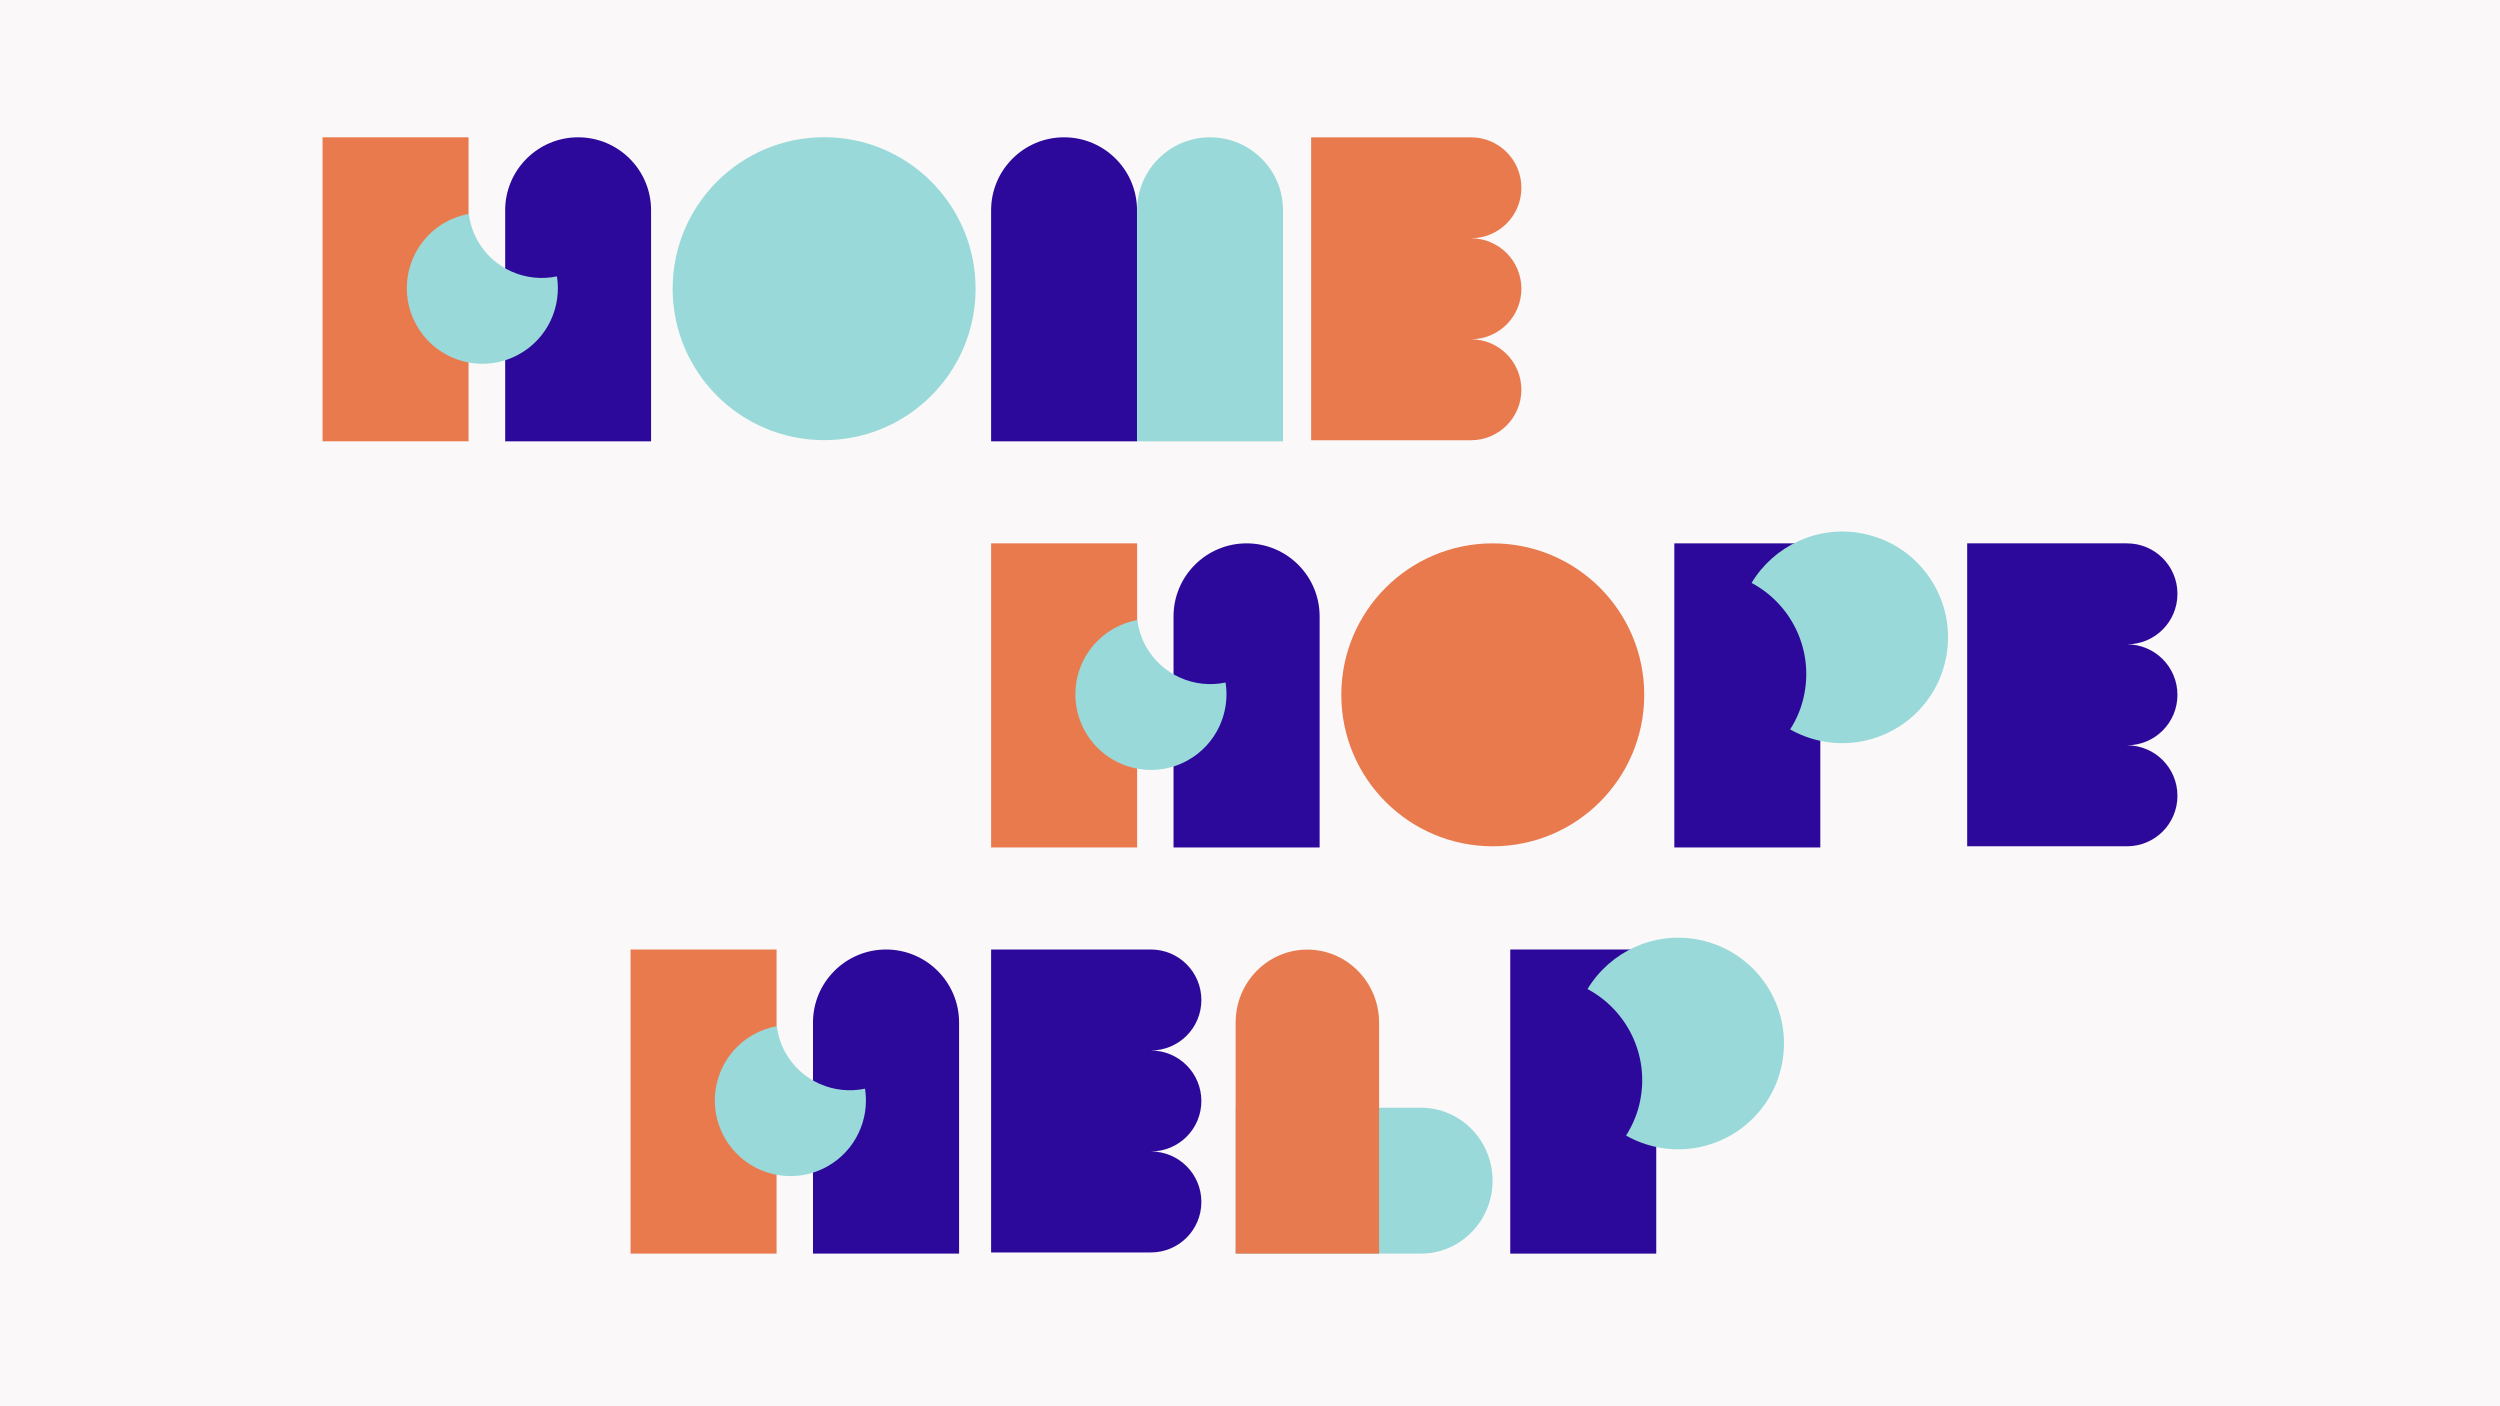
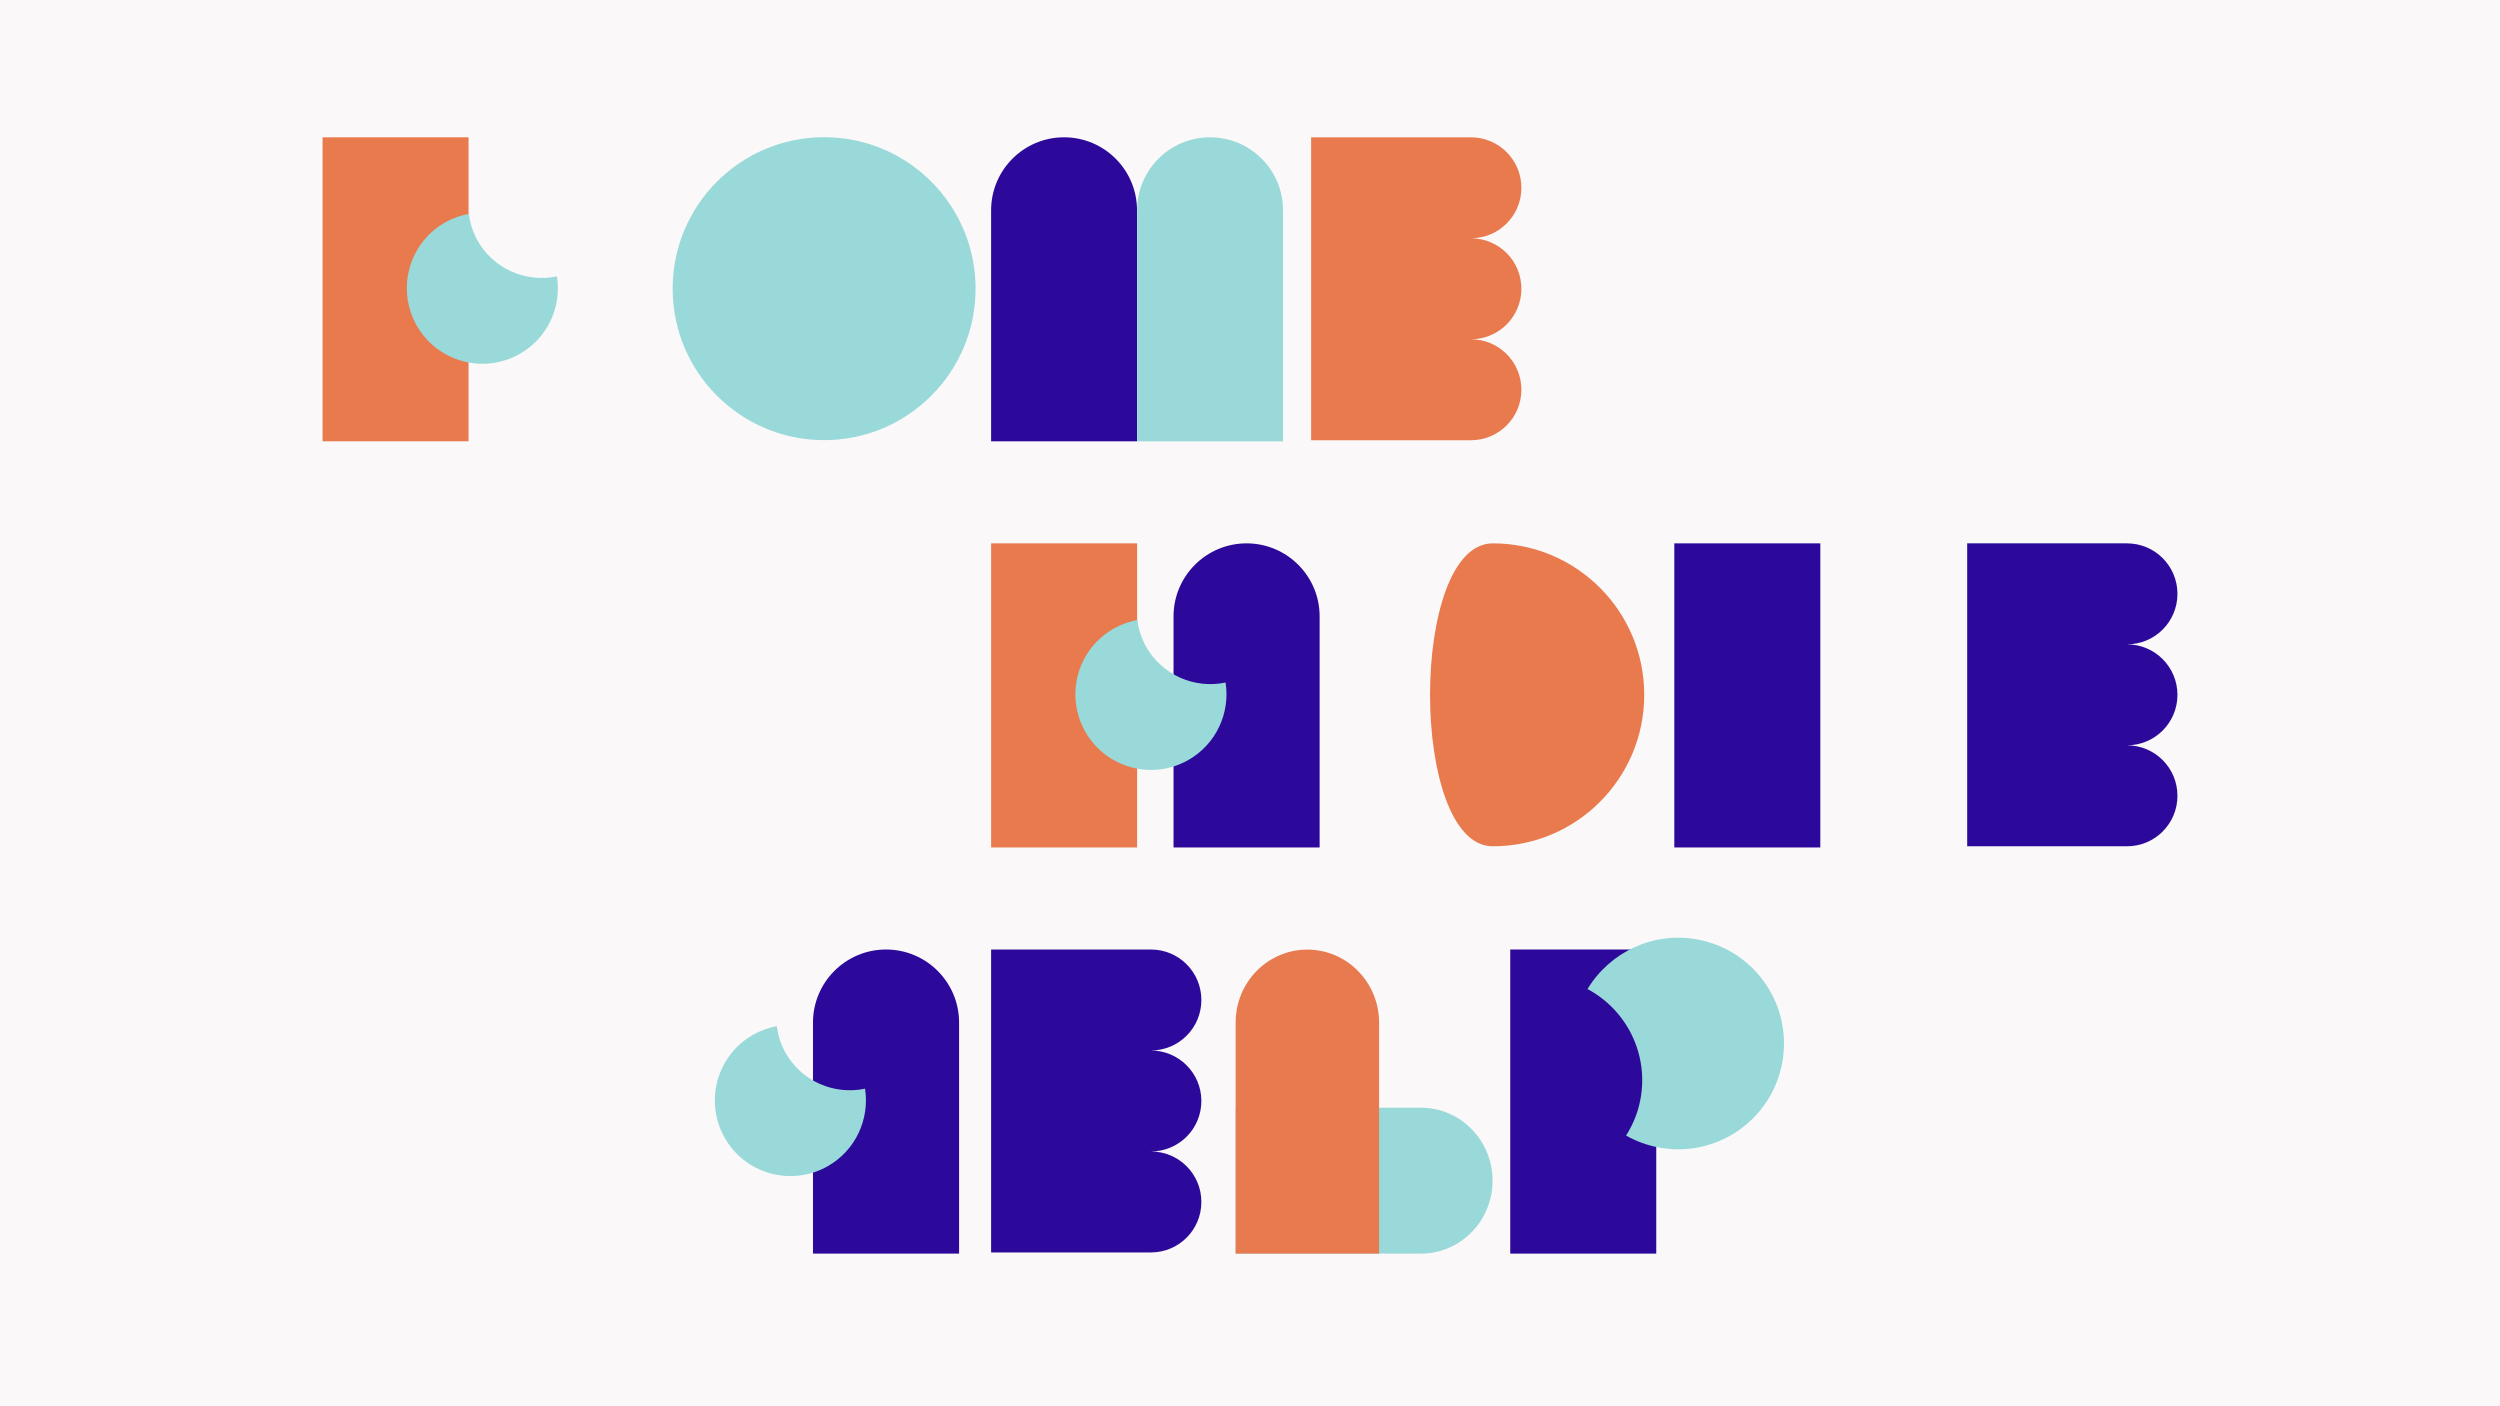
<svg xmlns="http://www.w3.org/2000/svg" xmlns:xlink="http://www.w3.org/1999/xlink" version="1.1" id="Layer_1" x="0px" y="0px" viewBox="0 0 2560 1440" style="enable-background:new 0 0 2560 1440;" xml:space="preserve">
  <style type="text/css">
	.st0{clip-path:url(#SVGID_00000128470976573165992300000010230385906882217384_);}
	.st1{fill:#FAF8F8;}
	.st2{fill:#2C089B;}
	.st3{fill:#99D9D9;}
	.st4{fill:#E97A4E;}
	.st5{fill:#E87A4F;}
</style>
  <g>
    <g>
      <defs>
        <rect id="SVGID_1_" width="2560" height="1440" />
      </defs>
      <clipPath id="SVGID_00000097470323426021630100000005711035364103410609_">
        <use xlink:href="#SVGID_1_" style="overflow:visible;" />
      </clipPath>
      <g style="clip-path:url(#SVGID_00000097470323426021630100000005711035364103410609_);">
        <g>
          <defs>
            <rect id="SVGID_00000161620155989934224910000017823561829244718499_" x="2531" y="1413" width="38" height="28" />
          </defs>
          <clipPath id="SVGID_00000035501249858039711880000006178036303622152107_">
            <use xlink:href="#SVGID_00000161620155989934224910000017823561829244718499_" style="overflow:visible;" />
          </clipPath>
        </g>
      </g>
    </g>
    <rect class="st1" width="2560" height="1440" />
    <g>
      <path class="st2" d="M1164.3,451.9V215.3c0-41.3-33.5-74.7-74.7-74.7c-41.3,0-74.7,33.5-74.7,74.7v236.6H1164.3z" />
      <path class="st3" d="M1313.8,451.9V215.3c0-41.3-33.5-74.7-74.7-74.7c-41.3,0-74.7,33.5-74.7,74.7v236.6H1313.8z" />
      <path class="st4" d="M1506.2,244c28.6,0,51.7-23.1,51.7-51.7c0-28.5-23.1-51.7-51.7-51.7h-163.6v310.2h163.6    c28.6,0,51.7-23.1,51.7-51.7c0-28.5-23.1-51.7-51.7-51.7c28.6,0,51.7-23.1,51.7-51.7C1557.9,267.1,1534.8,244,1506.2,244" />
    </g>
    <rect x="330.3" y="140.6" class="st4" width="149.5" height="311.3" />
    <g>
-       <path class="st2" d="M666.7,451.9V215.3c0-41.3-33.5-74.7-74.7-74.7s-74.7,33.5-74.7,74.7v236.6H666.7z" />
      <path class="st3" d="M480,219c-8,1.5-15.9,4.2-23.5,8.4c-37.4,20.7-50.9,67.8-30.2,105.2c20.7,37.4,67.8,50.9,105.2,30.2    c29.2-16.2,43.8-48.5,38.8-79.8c-31.6,6.7-65.2-7.5-81.6-37.2C484,237.2,481.2,228.1,480,219" />
      <path class="st3" d="M843.9,450.7c85.6,0,155.1-69.4,155.1-155.1c0-85.6-69.4-155.1-155.1-155.1S688.8,210,688.8,295.6    C688.8,381.3,758.3,450.7,843.9,450.7" />
    </g>
    <rect x="1014.9" y="556.4" class="st4" width="149.5" height="311.4" />
    <rect x="1714.5" y="556.4" class="st2" width="149.5" height="311.4" />
    <g>
      <path class="st2" d="M1351.3,867.8V631.2c0-41.3-33.5-74.8-74.8-74.8c-41.3,0-74.8,33.5-74.8,74.8v236.6H1351.3z" />
      <path class="st2" d="M2178,659.8c28.6,0,51.7-23.1,51.7-51.7c0-28.6-23.1-51.7-51.7-51.7h-163.6v310.2H2178    c28.6,0,51.7-23.1,51.7-51.7s-23.1-51.7-51.7-51.7c28.6,0,51.7-23.1,51.7-51.7C2229.7,683,2206.6,659.8,2178,659.8" />
      <path class="st3" d="M1164.6,634.9c-8,1.5-15.9,4.2-23.5,8.4c-37.4,20.7-50.9,67.8-30.2,105.2c20.7,37.4,67.8,50.9,105.2,30.2    c29.2-16.2,43.8-48.6,38.9-79.8c-31.6,6.7-65.2-7.5-81.7-37.2C1168.6,653.1,1165.8,644,1164.6,634.9" />
-       <path class="st3" d="M1833.1,746.9c9.9,5.6,20.9,9.8,32.7,12.1c58.7,11.4,115.6-26.9,127-85.7c11.4-58.7-26.9-115.6-85.7-127    c-45.9-8.9-90.7,12.7-113.5,50.6c39.9,21.2,63.1,66.7,54.1,113.4C1845.2,723.7,1840.1,736,1833.1,746.9" />
-       <path class="st4" d="M1528.6,866.6c85.7,0,155.1-69.4,155.1-155.1s-69.4-155.1-155.1-155.1c-85.7,0-155.1,69.4-155.1,155.1    S1443,866.6,1528.6,866.6" />
+       <path class="st4" d="M1528.6,866.6c85.7,0,155.1-69.4,155.1-155.1s-69.4-155.1-155.1-155.1S1443,866.6,1528.6,866.6" />
    </g>
-     <rect x="645.7" y="972.3" class="st4" width="149.5" height="311.4" />
    <rect x="1546.5" y="972.3" class="st2" width="149.5" height="311.4" />
    <g>
      <path class="st2" d="M982.1,1283.7v-236.6c0-41.3-33.5-74.8-74.8-74.8c-41.3,0-74.8,33.5-74.8,74.8v236.6H982.1z" />
      <path class="st2" d="M1178.5,1075.7c28.6,0,51.7-23.1,51.7-51.7c0-28.6-23.1-51.7-51.7-51.7h-163.6v310.2h163.6    c28.6,0,51.7-23.1,51.7-51.7c0-28.6-23.1-51.7-51.7-51.7c28.6,0,51.7-23.1,51.7-51.7C1230.2,1098.9,1207.1,1075.7,1178.5,1075.7" />
      <path class="st3" d="M795.4,1050.8c-8,1.5-15.9,4.2-23.5,8.4c-37.4,20.7-50.9,67.8-30.2,105.2c20.7,37.4,67.8,50.9,105.2,30.2    c29.2-16.2,43.8-48.6,38.9-79.8c-31.6,6.7-65.2-7.5-81.7-37.2C799.4,1069,796.6,1059.9,795.4,1050.8" />
      <path class="st3" d="M1665.1,1162.8c9.9,5.6,20.9,9.8,32.7,12.1c58.7,11.4,115.6-26.9,127-85.7c11.4-58.7-26.9-115.6-85.7-127    c-45.9-8.9-90.6,12.7-113.5,50.6c39.9,21.2,63.1,66.7,54.1,113.4C1677.2,1139.6,1672,1151.9,1665.1,1162.8" />
      <path class="st3" d="M1528.4,1209c0-41.3-32.9-74.7-73.4-74.7h-189.7v149.4H1455C1495.5,1283.7,1528.4,1250.2,1528.4,1209" />
      <path class="st5" d="M1338.7,972.4c-40.6,0-73.4,33.4-73.4,74.7v236.6h146.9v-236.6C1412.1,1005.9,1379.3,972.4,1338.7,972.4" />
    </g>
  </g>
</svg>